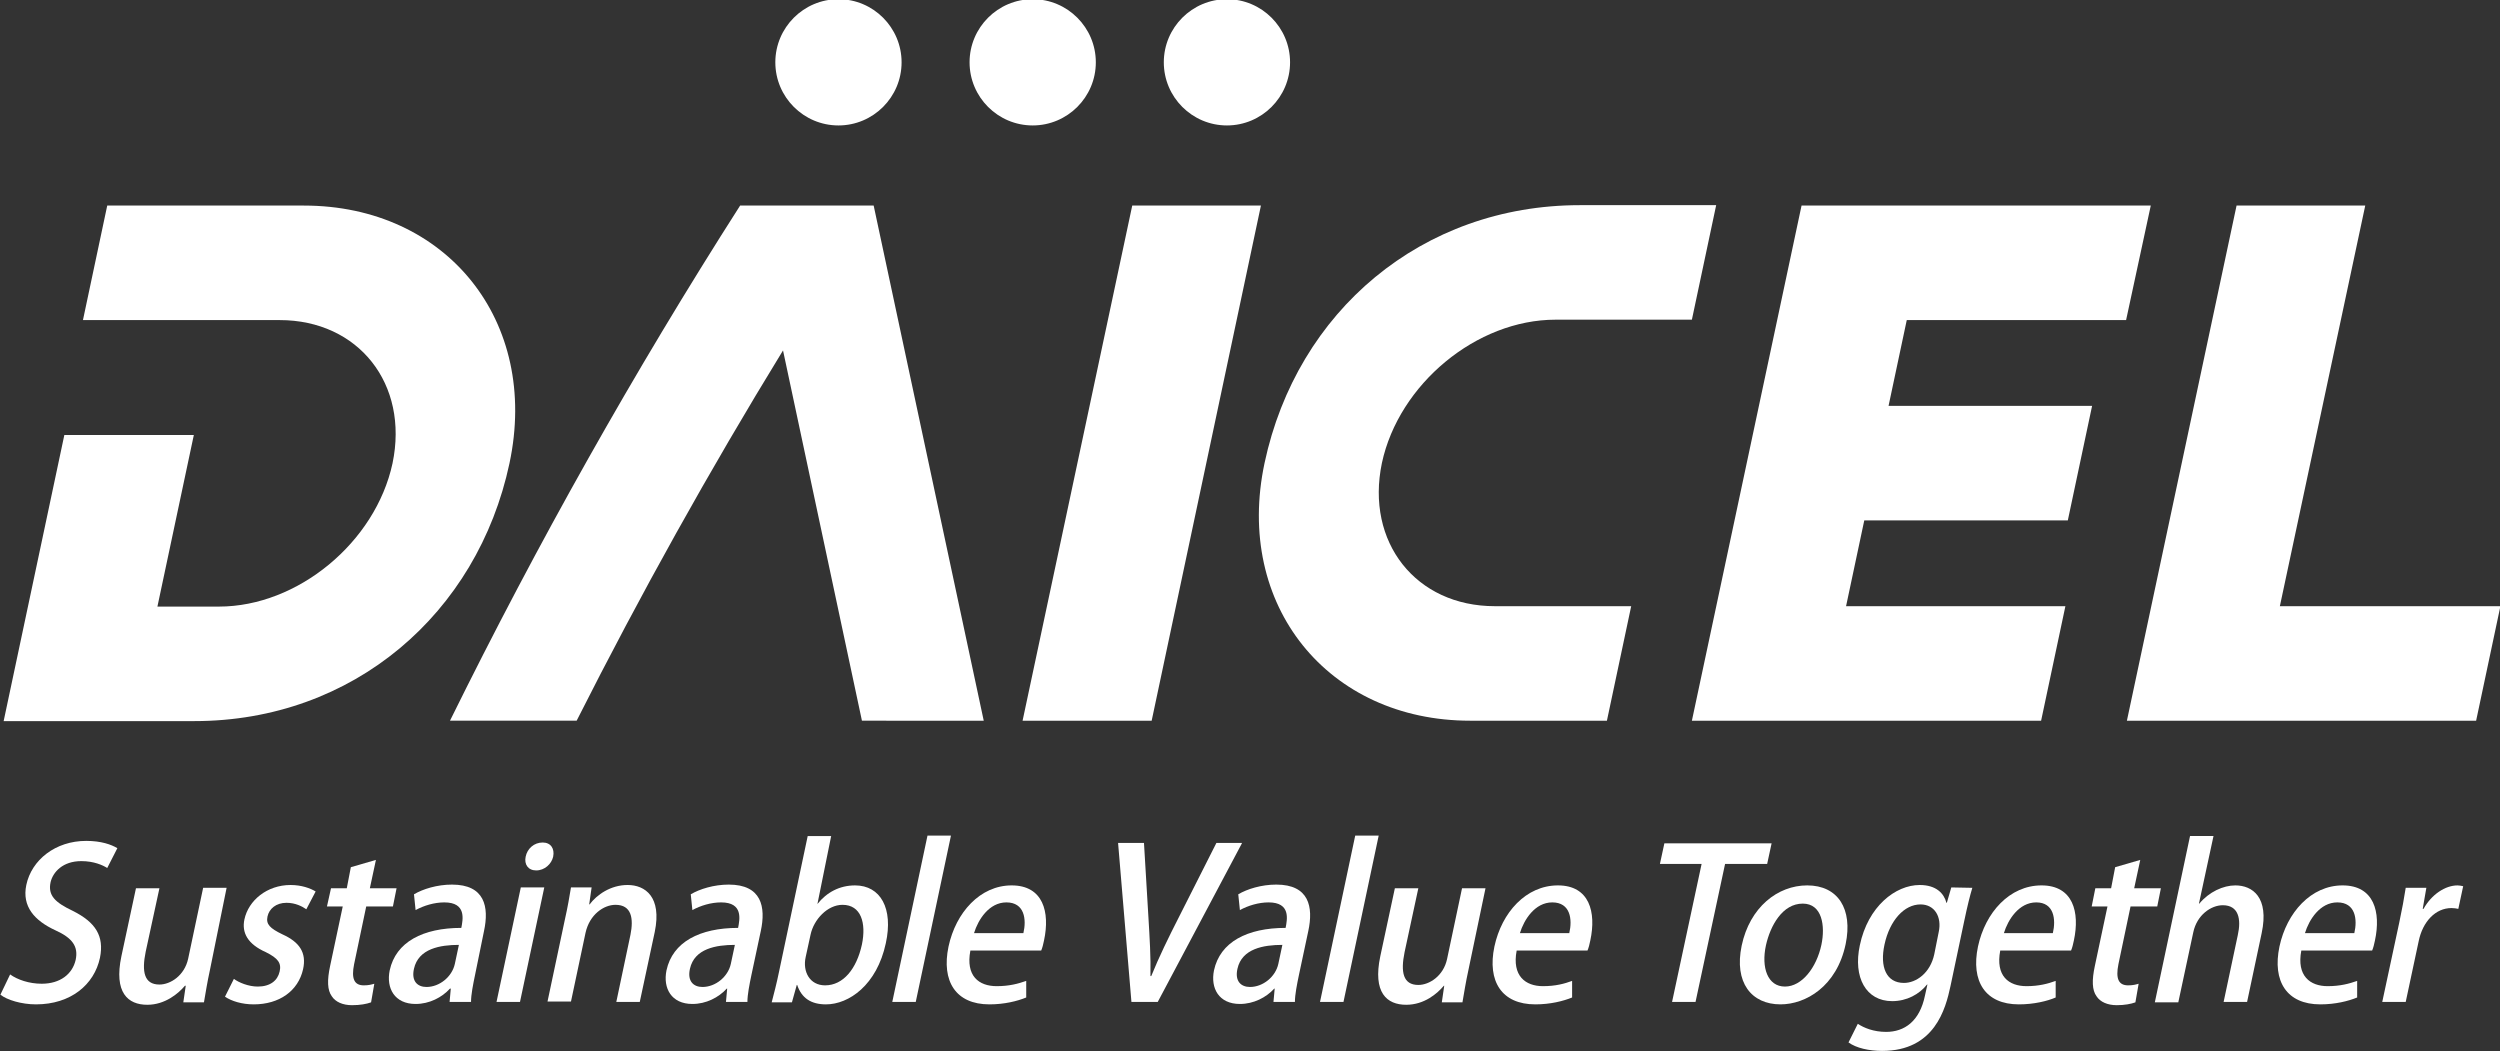
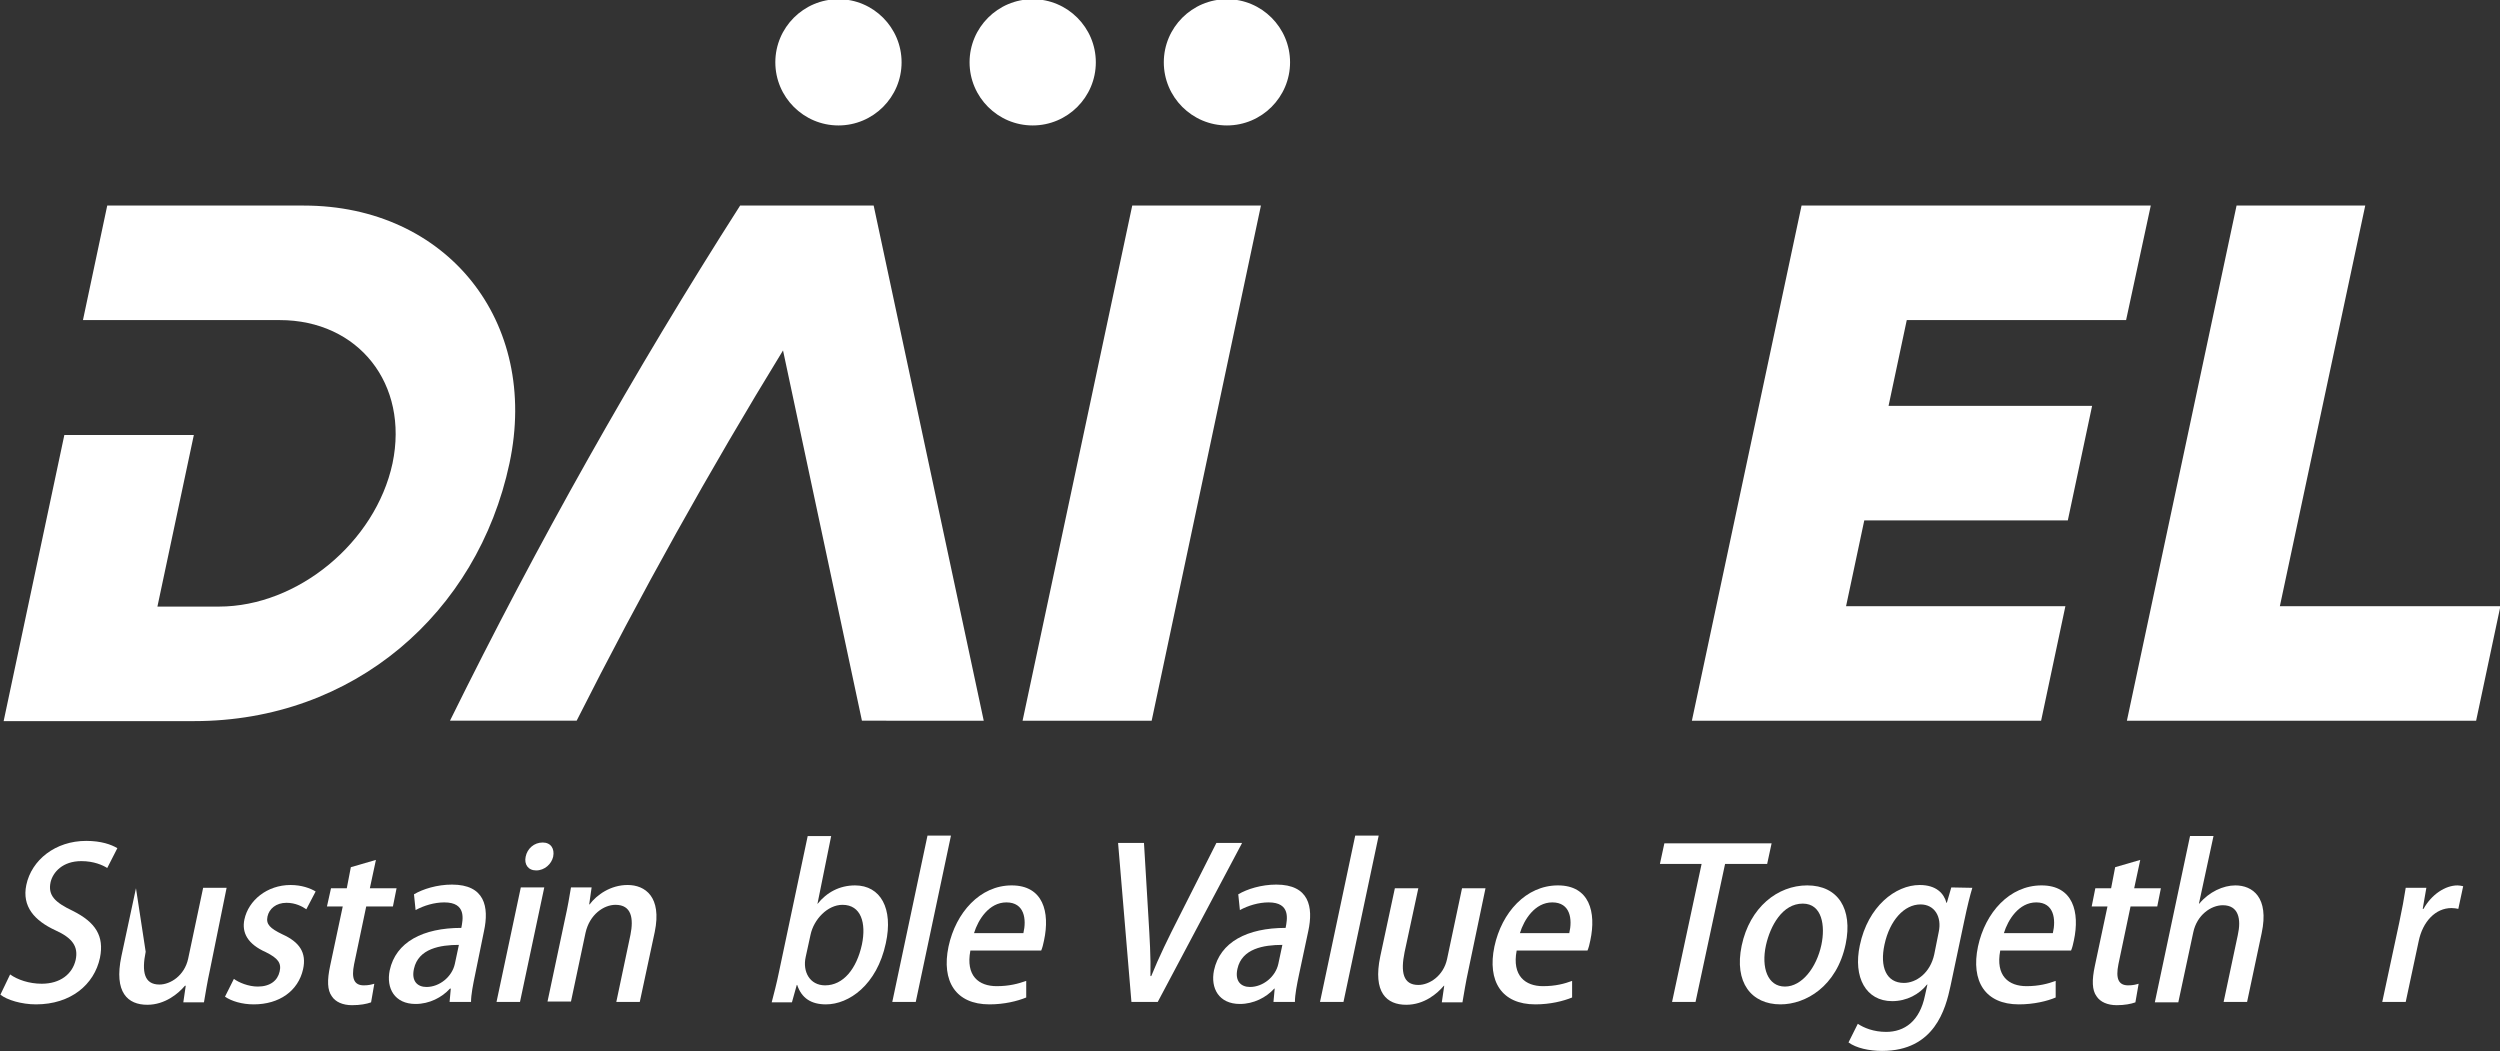
<svg xmlns="http://www.w3.org/2000/svg" version="1.1" id="图层_1" x="0px" y="0px" viewBox="0 0 617.8 259.8" style="enable-background:new 0 0 617.8 259.8;" xml:space="preserve">
  <rect x="0" y="0" width="617.8" height="259.8" fill="#333333" stroke="none" />
  <style type="text/css">
	.st0{fill:#FFFFFF;}
</style>
  <g>
    <g>
      <path class="st0" d="M75.1,50.8H26.5l-6,28.3h48.6l0,0c19.5,0,32,15.8,27.9,35.4c-4.2,19.5-23.4,35.4-42.9,35.4l0,0H38.9l9-42.4    h-32l-15,70.7H48c39.3,0,70-26.6,77.9-63.7C133.4,79.3,110.3,50.8,75.1,50.8z" />
      <g>
-         <path class="st0" d="M369.4,149.8L369.4,149.8c-19.5,0-32-15.8-27.9-35.4c4.2-19.5,23.4-35.4,42.9-35.4l0,0h33.7l6-28.3h-33.7     c-39,0-69.9,26.2-77.9,63.7c-7.5,35.2,15.7,63.7,50.8,63.7h33.8l6-28.3H369.4z" />
-       </g>
+         </g>
      <polygon class="st0" points="525.4,79.1 531.5,50.8 445.2,50.8 418.1,178.1 504.4,178.1 510.4,149.8 456.2,149.8 460.7,128.6     511,128.6 517,100.3 466.7,100.3 471.2,79.1   " />
      <polygon class="st0" points="563.4,149.8 584.5,50.8 552.7,50.8 525.6,178.1 611.9,178.1 617.9,149.8   " />
      <path class="st0" d="M243.1,178.1L215.9,50.8l0,0h-33c-26.2,41-50.1,83.5-71.7,127.3h31.3c15.8-31.3,32.8-61.8,51-91.5l19.5,91.5    H243.1z" />
      <path class="st0" d="M318.8,15.4c0,8.6-7,15.6-15.6,15.6s-15.6-7-15.6-15.6s7-15.6,15.6-15.6C311.8-0.2,318.8,6.8,318.8,15.4z" />
      <path class="st0" d="M270.8,15.4c0,8.6-7,15.6-15.6,15.6s-15.6-7-15.6-15.6s7-15.6,15.6-15.6C263.8-0.2,270.8,6.8,270.8,15.4z" />
      <path class="st0" d="M222.8,15.4c0,8.6-7,15.6-15.6,15.6s-15.6-7-15.6-15.6s7-15.6,15.6-15.6C215.8-0.2,222.8,6.8,222.8,15.4z" />
      <polygon class="st0" points="279.8,50.8 252.7,178.1 284.6,178.1 311.6,50.8   " />
    </g>
    <g>
      <g>
        <path class="st0" d="M26.5,214.5c-1.1-0.7-3.3-1.7-6.4-1.7c-4.6,0-7,2.7-7.6,5.2c-0.7,3.3,1.1,5,5.5,7.1     c5.6,2.8,7.8,6.2,6.7,11.6c-1.4,6.6-7.2,11.5-15.8,11.5c-3.6,0-7.2-1.1-8.8-2.4l2.4-5c1.8,1.3,4.7,2.3,7.8,2.3     c4.6,0,7.6-2.4,8.4-5.9c0.7-3.3-0.8-5.4-5-7.3c-5.2-2.4-8.3-5.9-7.2-11.2c1.3-6.2,7.2-10.9,14.8-10.9c3.7,0,6.2,0.9,7.7,1.8     L26.5,214.5z" />
-         <path class="st0" d="M51.9,239.6c-0.7,3.2-1.1,5.8-1.5,8.1h-5.1l0.6-4.1h-0.2c-1.6,1.9-4.9,4.7-9.3,4.7c-4.8,0-8.3-3-6.4-12     l3.6-16.8h5.8L36,235.2c-1,4.9-0.4,8.1,3.4,8.1c2.7,0,6.2-2.2,7.1-6.4l3.7-17.5H56L51.9,239.6z" />
+         <path class="st0" d="M51.9,239.6c-0.7,3.2-1.1,5.8-1.5,8.1h-5.1l0.6-4.1h-0.2c-1.6,1.9-4.9,4.7-9.3,4.7c-4.8,0-8.3-3-6.4-12     l3.6-16.8L36,235.2c-1,4.9-0.4,8.1,3.4,8.1c2.7,0,6.2-2.2,7.1-6.4l3.7-17.5H56L51.9,239.6z" />
        <path class="st0" d="M75.7,224.7c-1-0.7-2.7-1.6-4.9-1.6c-2.6,0-4.3,1.5-4.7,3.4c-0.4,1.9,0.6,2.9,3.7,4.4c4.2,1.9,6,4.5,5.1,8.6     c-1.2,5.4-5.9,8.7-12.2,8.7c-2.9,0-5.5-0.8-7.1-1.9l2.2-4.4c1.2,0.9,3.6,1.9,5.9,1.9c3.1,0,4.9-1.5,5.4-3.7     c0.5-2.1-0.4-3.3-3.4-4.8c-4.5-2-6-4.8-5.3-8.1c1-4.7,5.6-8.5,11.4-8.5c2.7,0,4.9,0.8,6.2,1.6L75.7,224.7z" />
        <path class="st0" d="M86.7,214.3l6.2-1.8l-1.5,7H98l-0.9,4.5h-6.6l-3,14.3c-0.7,3.5,0,5.2,2.4,5.2c1.2,0,1.9-0.2,2.6-0.4     l-0.8,4.6c-1.1,0.4-2.7,0.7-4.7,0.7c-2.3,0-4.1-0.8-5-2.2c-1.1-1.5-1.2-3.9-0.4-7.6l3.1-14.6h-3.9l1-4.5h3.9L86.7,214.3z" />
        <path class="st0" d="M117.4,240.9c-0.5,2.4-1,4.9-1,6.7h-5.3l0.3-3.3h-0.2c-2,2.2-5.1,3.8-8.5,3.8c-5.2,0-7.3-3.9-6.4-8.3     c1.5-7,8.2-10.5,17.7-10.5c0.4-2.1,1.3-6.3-4.2-6.3c-2.5,0-5.1,0.8-7.1,1.9l-0.4-3.9c2.2-1.3,5.7-2.4,9.4-2.4     c8.1,0,9.2,5.5,7.9,11.5L117.4,240.9z M113.4,233.5c-4.6,0-10,0.9-11.1,5.9c-0.7,3.1,0.9,4.5,3.1,4.5c3.2,0,6.3-2.5,7-5.7     L113.4,233.5z" />
        <path class="st0" d="M128.5,247.6h-5.8l6-28.3h5.8L128.5,247.6z M132.5,215.1c-2,0-3-1.5-2.6-3.4c0.4-2,2.1-3.5,4.2-3.5     c2,0,3,1.5,2.6,3.5C136.3,213.5,134.6,215.1,132.5,215.1z" />
        <path class="st0" d="M158.1,247.6h-5.8l3.5-16.6c0.8-4,0.3-7.4-3.7-7.4c-2.9,0-6.4,2.4-7.4,6.9l-3.6,17h-5.8l4.3-20.3     c0.7-3.1,1.1-5.5,1.5-7.9h5.1l-0.6,4.2h0.1c1.8-2.4,5.2-4.8,9.4-4.8c4.3,0,8.5,2.9,6.7,11.6L158.1,247.6z" />
-         <path class="st0" d="M185.7,240.9c-0.5,2.4-1,4.9-1,6.7h-5.3l0.3-3.3h-0.1c-2,2.2-5.1,3.8-8.5,3.8c-5.2,0-7.3-3.9-6.4-8.3     c1.5-7,8.2-10.5,17.7-10.5c0.4-2.1,1.3-6.3-4.2-6.3c-2.5,0-5.1,0.8-7.1,1.9l-0.4-3.9c2.2-1.3,5.7-2.4,9.4-2.4     c8.1,0,9.2,5.5,7.9,11.5L185.7,240.9z M181.6,233.5c-4.6,0-10,0.9-11.1,5.9c-0.7,3.1,0.9,4.5,3.1,4.5c3.2,0,6.3-2.5,7-5.7     L181.6,233.5z" />
        <path class="st0" d="M202,223.4c2.3-2.9,5.5-4.6,9.3-4.6c6.3,0,9.5,5.7,7.6,14.3c-2.2,10.3-9.1,15.1-14.8,15.1     c-3.6,0-6-1.5-7.1-4.8h-0.1l-1.2,4.3h-5c0.5-1.9,1.3-5,1.8-7.5l7.1-33.6h5.8L202,223.4L202,223.4z M199.1,236.5     c-0.8,3.6,1,7,4.8,7c4.5,0,7.8-4.1,9.1-10.1c1.1-5.3-0.2-9.8-4.8-9.8c-3.7,0-7.1,3.6-7.9,7.4L199.1,236.5z" />
        <path class="st0" d="M226.3,247.6h-5.8l8.7-41.1h5.8L226.3,247.6z" />
        <path class="st0" d="M253.6,246.5c-2.2,0.9-5.4,1.7-9.1,1.7c-8.3,0-11.9-5.7-10.1-14.3c1.8-8.4,7.8-15.1,15.6-15.1     c7.8,0,9.5,6.6,8,13.6c-0.2,1-0.4,1.8-0.7,2.5h-17.5c-1.2,6.3,2.1,8.8,6.5,8.8c3.1,0,5.3-0.6,7.3-1.3L253.6,246.5z M252.9,230.6     c0.8-3.4,0.3-7.6-4.2-7.6c-4.3,0-7,4.3-8,7.6H252.9z" />
        <path class="st0" d="M306.9,208.4l-20.8,39.2h-6.5l-3.3-39.3h6.4l1.1,18.4c0.3,5,0.6,9.8,0.5,14.5h0.2c1.9-4.7,4.3-9.6,6.8-14.5     l9.3-18.4h6.3V208.4z" />
        <path class="st0" d="M321,240.9c-0.5,2.4-1,4.9-1,6.7h-5.3l0.3-3.3h-0.1c-2,2.2-5.1,3.8-8.5,3.8c-5.2,0-7.3-3.9-6.4-8.3     c1.5-7,8.2-10.5,17.7-10.5c0.4-2.1,1.3-6.3-4.2-6.3c-2.5,0-5.1,0.8-7.1,1.9L306,221c2.2-1.3,5.7-2.4,9.4-2.4     c8.1,0,9.2,5.5,7.9,11.5L321,240.9z M316.9,233.5c-4.6,0-10,0.9-11.1,5.9c-0.7,3.1,0.9,4.5,3.1,4.5c3.2,0,6.3-2.5,7-5.7     L316.9,233.5z" />
        <path class="st0" d="M332,247.6h-5.8l8.7-41.1h5.8L332,247.6z" />
        <path class="st0" d="M362.9,239.6c-0.7,3.2-1.1,5.8-1.5,8.1h-5.1l0.6-4.1h-0.1c-1.6,1.9-4.8,4.7-9.3,4.7c-4.8,0-8.3-3-6.4-12     l3.6-16.8h5.8l-3.4,15.8c-1,4.9-0.4,8.1,3.4,8.1c2.7,0,6.2-2.2,7.1-6.4l3.7-17.5h5.8L362.9,239.6z" />
        <path class="st0" d="M388.5,246.5c-2.2,0.9-5.4,1.7-9.1,1.7c-8.3,0-11.9-5.7-10.1-14.3c1.8-8.4,7.8-15.1,15.7-15.1     c7.8,0,9.5,6.6,8,13.6c-0.2,1-0.4,1.8-0.7,2.5h-17.5c-1.2,6.3,2.2,8.8,6.5,8.8c3.1,0,5.3-0.6,7.2-1.3V246.5z M387.8,230.6     c0.8-3.4,0.3-7.6-4.2-7.6c-4.3,0-7,4.3-8,7.6H387.8z" />
        <path class="st0" d="M436.7,213.5h-10.4l-7.3,34.1h-5.8l7.3-34.1h-10.3l1.1-5.1h26.5L436.7,213.5z" />
        <path class="st0" d="M456.1,233.3c-2.2,10.5-9.9,14.9-16.1,14.9c-7.2,0-11.5-5.4-9.6-14.5c2-9.5,8.9-14.9,16.2-14.9     C454.2,218.8,457.9,224.6,456.1,233.3z M445.5,223.3c-5,0-8,5.4-9.1,10.3c-1.2,5.5,0.4,10.2,4.7,10.2c4.2,0,7.8-4.7,9-10.3     C451.1,228.8,450.3,223.3,445.5,223.3z" />
        <path class="st0" d="M487.4,219.4c-0.6,2-1.2,4.4-2,8.2l-3.4,16.1c-1.2,5.6-3.9,16-16.9,16c-3.2,0-6.4-0.7-8.3-2.1l2.3-4.6     c1.5,1,3.9,2,7,2c4.5,0,8.3-2.6,9.6-9l0.6-2.7h-0.1c-1.9,2.4-5,4.1-8.6,4.1c-6.5,0-9.7-5.9-8-13.8c2-9.6,8.8-14.9,14.8-14.9     c4.1,0,6,2.1,6.6,4.4h0.1l1.1-3.8L487.4,219.4L487.4,219.4z M479.1,230.3c0.8-3.7-1-6.8-4.5-6.8c-4,0-7.6,3.9-8.9,9.9     c-1.2,5.5,0.4,9.5,4.8,9.5c3,0,6.5-2.4,7.5-7.1L479.1,230.3z" />
        <path class="st0" d="M508,246.5c-2.1,0.9-5.4,1.7-9.1,1.7c-8.3,0-11.9-5.7-10.1-14.3c1.8-8.4,7.8-15.1,15.7-15.1     c7.8,0,9.5,6.6,8,13.6c-0.2,1-0.4,1.8-0.7,2.5h-17.5c-1.2,6.3,2.1,8.8,6.5,8.8c3,0,5.3-0.6,7.2-1.3V246.5z M507.3,230.6     c0.8-3.4,0.3-7.6-4.1-7.6c-4.3,0-7,4.3-8,7.6H507.3z" />
        <path class="st0" d="M522.7,214.3l6.2-1.8l-1.5,7h6.6l-0.9,4.5h-6.6l-3,14.3c-0.7,3.5,0,5.2,2.4,5.2c1.2,0,1.9-0.2,2.6-0.4     l-0.8,4.6c-1.1,0.4-2.7,0.7-4.6,0.7c-2.3,0-4.1-0.8-5-2.2c-1.1-1.5-1.2-3.9-0.4-7.6l3.1-14.6h-3.9l0.9-4.5h3.9L522.7,214.3z" />
        <path class="st0" d="M555.3,247.6h-5.8l3.5-16.5c0.9-4,0.2-7.4-3.7-7.4c-2.9,0-6.4,2.4-7.3,6.7l-3.7,17.3h-5.8l8.7-41.1h5.8     l-3.6,16.7h0.1c2.4-2.9,5.9-4.5,8.9-4.5c4.2,0,8.4,2.9,6.5,11.8L555.3,247.6z" />
-         <path class="st0" d="M582.5,246.5c-2.2,0.9-5.4,1.7-9.1,1.7c-8.3,0-11.9-5.7-10.1-14.3c1.8-8.4,7.8-15.1,15.6-15.1     s9.5,6.6,8,13.6c-0.2,1-0.4,1.8-0.7,2.5h-17.5c-1.2,6.3,2.2,8.8,6.5,8.8c3.1,0,5.3-0.6,7.3-1.3V246.5z M581.8,230.6     c0.8-3.4,0.3-7.6-4.2-7.6c-4.3,0-7,4.3-8,7.6H581.8z" />
        <path class="st0" d="M607.5,224.6c-0.5-0.1-1-0.2-1.7-0.2c-3.9,0-7.1,3.3-8.1,8.2l-3.2,15h-5.8l4.2-19.6c0.7-3.3,1.2-6,1.6-8.6     h5.1l-0.9,5.2h0.2c2-3.6,5.4-5.8,8.4-5.8c0.5,0,0.9,0.1,1.4,0.2L607.5,224.6z" />
      </g>
    </g>
  </g>
</svg>